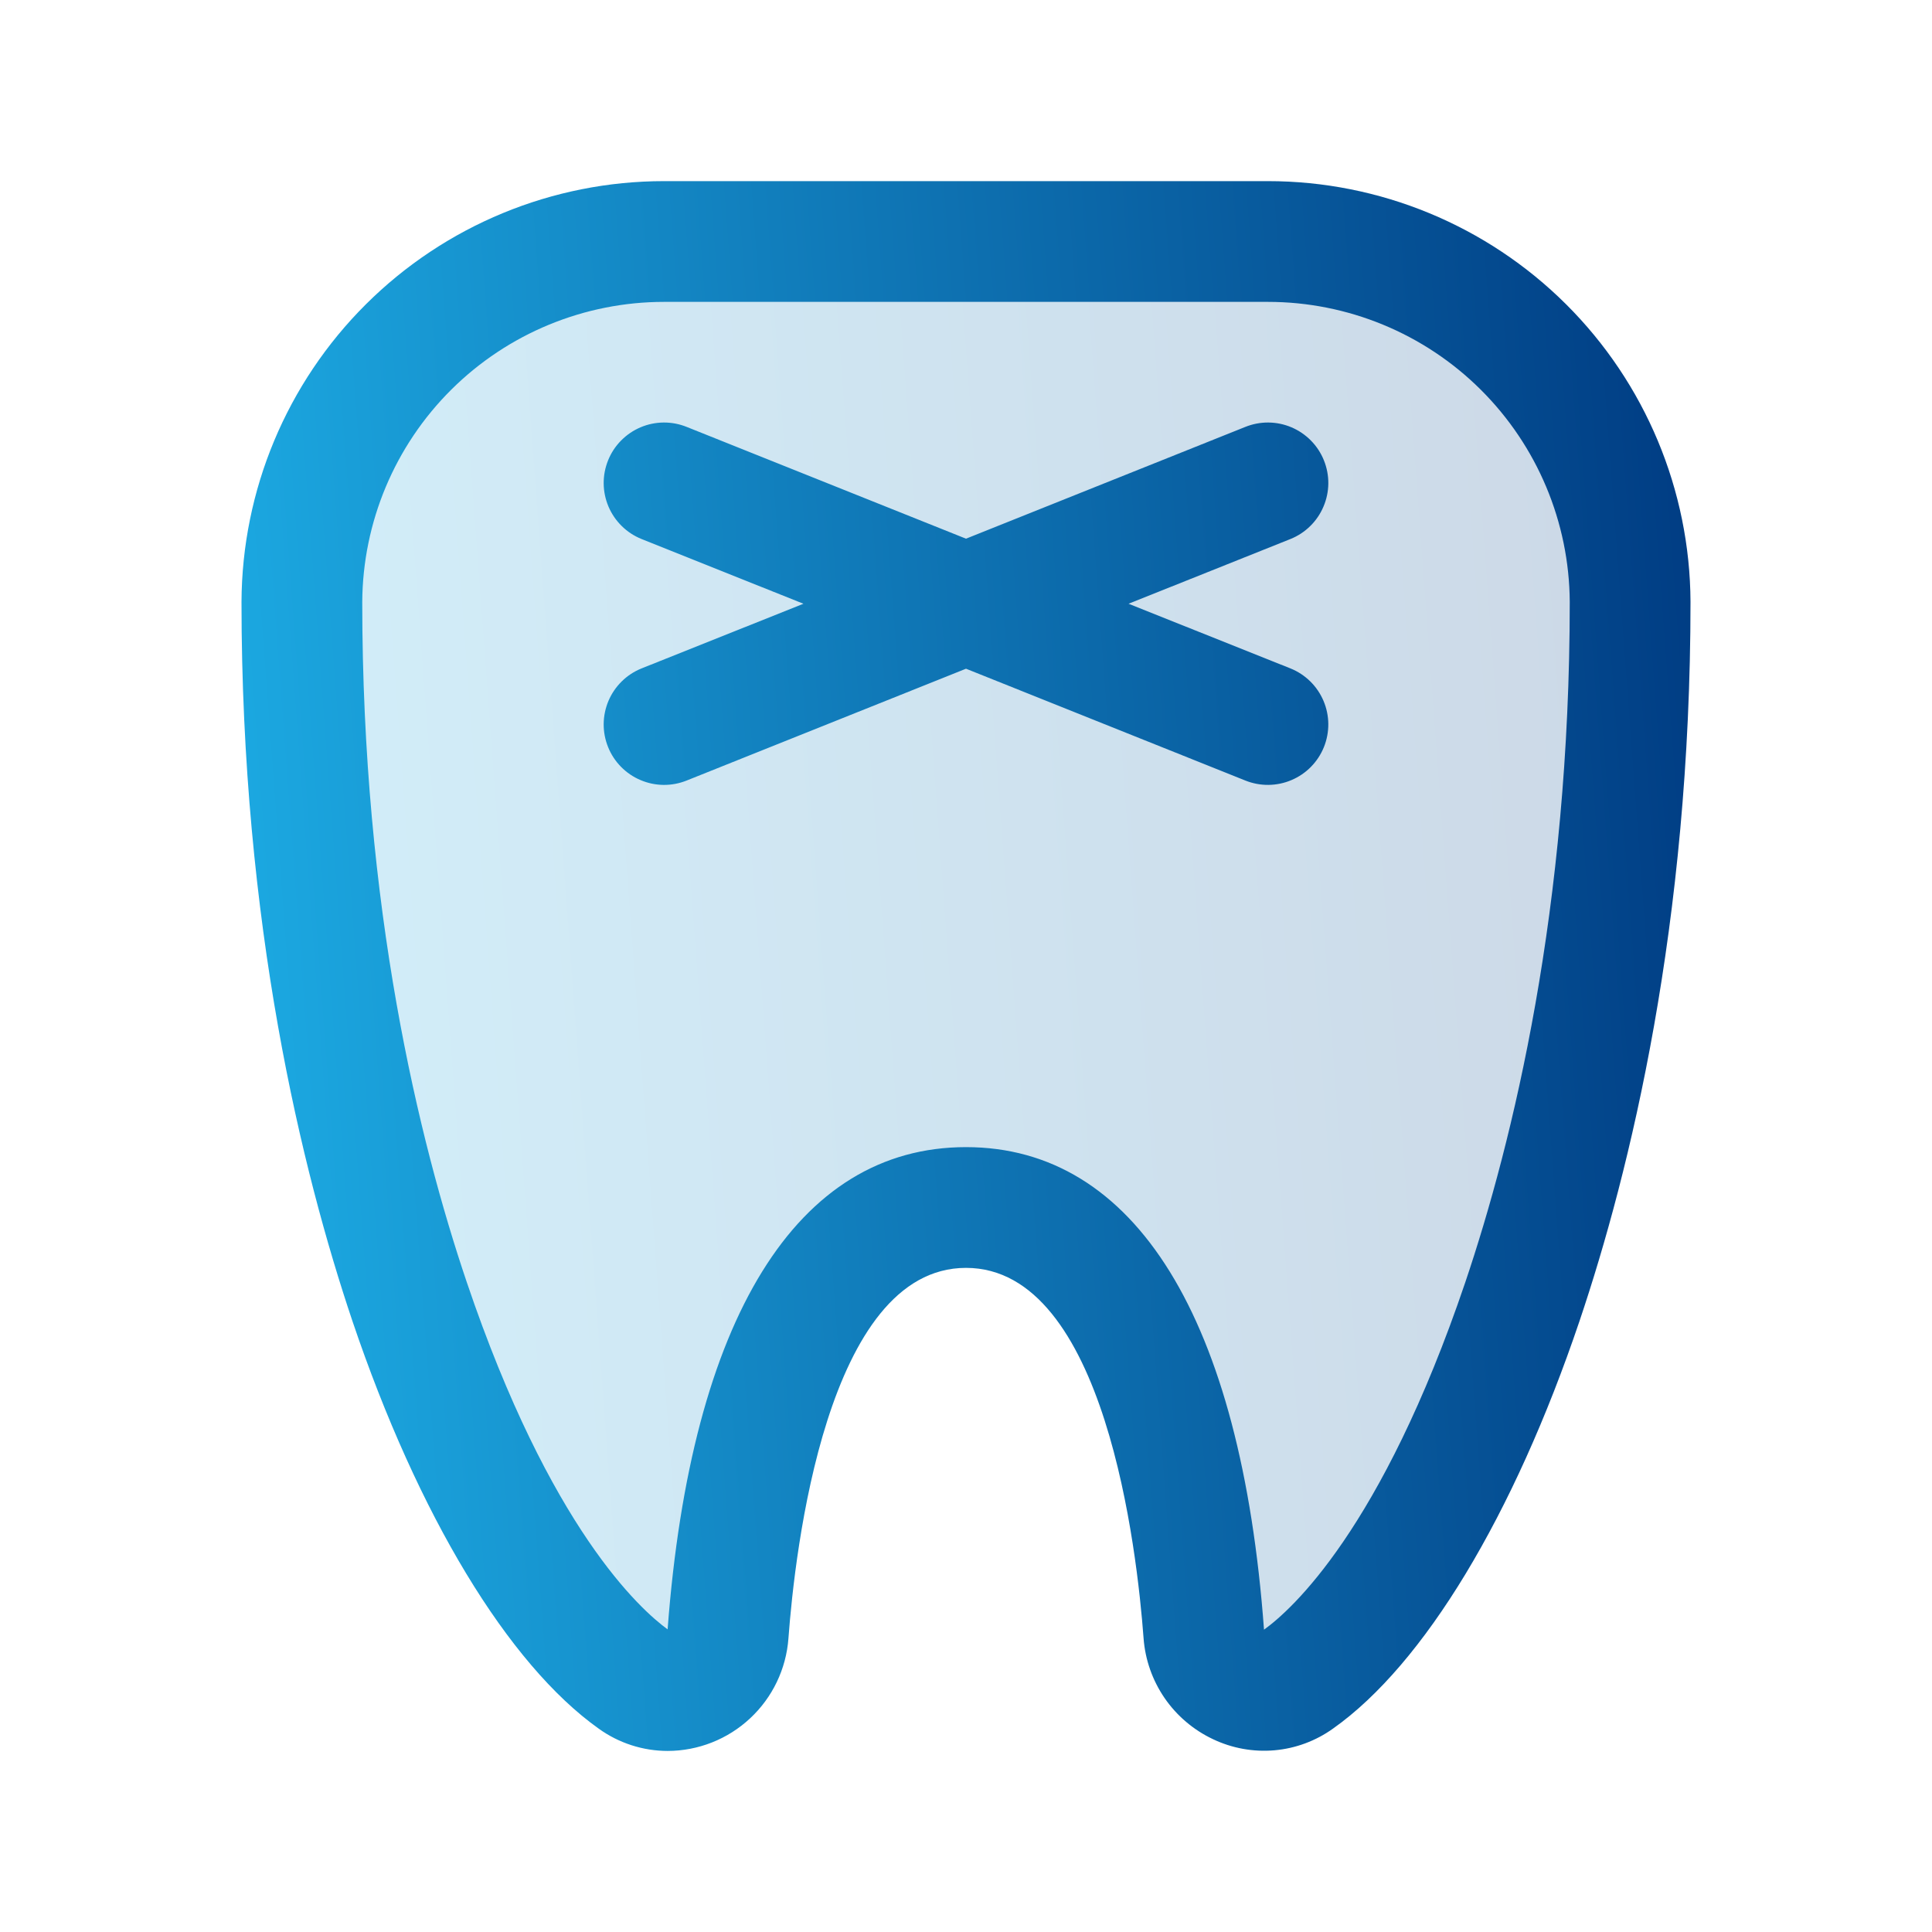
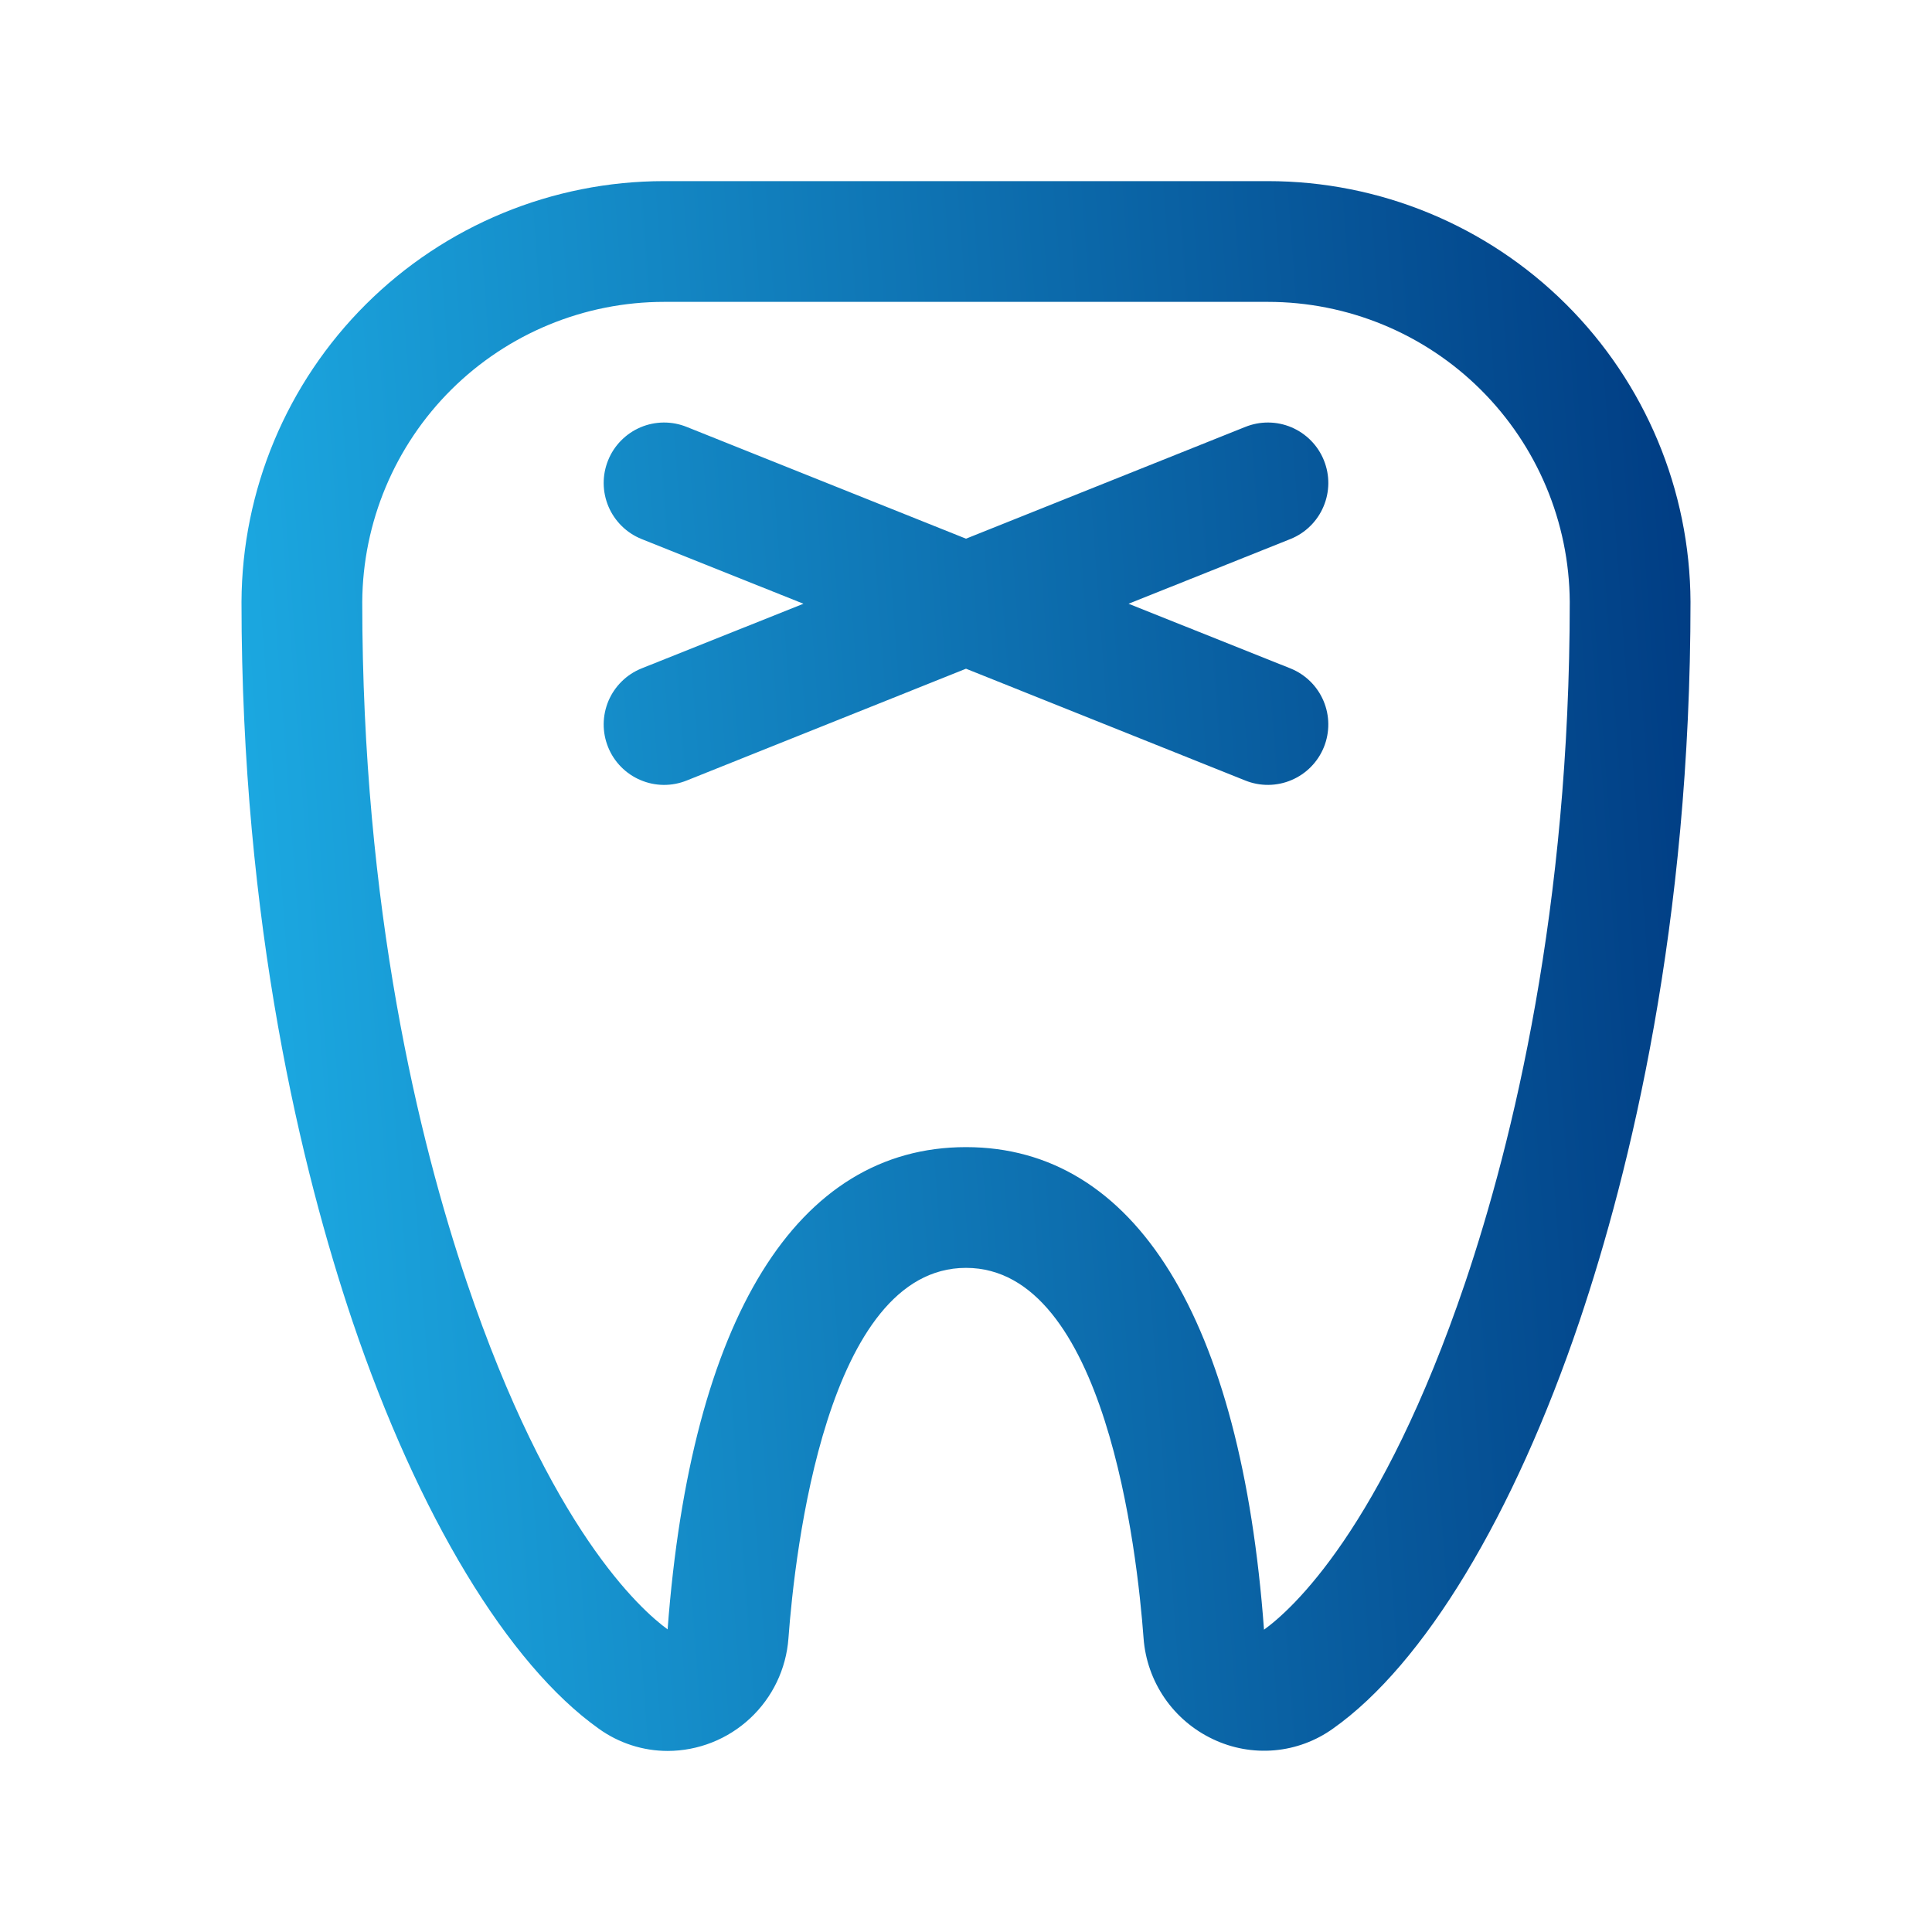
<svg xmlns="http://www.w3.org/2000/svg" width="56" height="56" viewBox="0 0 56 56" fill="none">
-   <path opacity="0.2" d="M47.25 17.448C47.265 33.071 42.114 45.498 37.625 48.681C37.371 48.856 37.076 48.96 36.769 48.985C36.461 49.009 36.153 48.951 35.875 48.818C35.597 48.685 35.359 48.481 35.186 48.226C35.012 47.971 34.909 47.675 34.886 47.368C34.562 42.943 33.25 35 28 35C22.75 35 21.438 42.943 21.107 47.366C21.085 47.673 20.981 47.969 20.808 48.224C20.634 48.478 20.396 48.683 20.118 48.816C19.84 48.949 19.532 49.007 19.225 48.982C18.918 48.958 18.622 48.853 18.369 48.678C13.886 45.5 8.735 33.071 8.75 17.448C8.76 14.671 9.872 12.011 11.84 10.053C13.809 8.094 16.473 6.997 19.25 7H36.75C39.527 6.997 42.192 8.094 44.16 10.053C46.128 12.011 47.24 14.671 47.25 17.448Z" fill="url(#paint0_linear_20_607)" />
  <path d="M37.406 15.623L32.712 17.5L37.406 19.375C37.837 19.549 38.181 19.887 38.362 20.314C38.544 20.742 38.548 21.224 38.374 21.655C38.2 22.086 37.862 22.43 37.434 22.611C37.007 22.793 36.525 22.797 36.094 22.623L28 19.383L19.906 22.623C19.693 22.709 19.465 22.753 19.235 22.751C19.005 22.749 18.777 22.701 18.566 22.611C18.354 22.522 18.162 22.391 18.001 22.227C17.839 22.063 17.712 21.869 17.626 21.655C17.54 21.442 17.496 21.214 17.498 20.984C17.5 20.754 17.548 20.526 17.637 20.314C17.727 20.103 17.858 19.911 18.022 19.75C18.186 19.588 18.381 19.461 18.594 19.375L23.288 17.5L18.594 15.623C18.381 15.537 18.186 15.41 18.022 15.248C17.858 15.087 17.727 14.895 17.637 14.683C17.548 14.472 17.5 14.244 17.498 14.014C17.496 13.784 17.54 13.556 17.626 13.343C17.712 13.129 17.839 12.935 18.001 12.771C18.162 12.607 18.354 12.476 18.566 12.386C18.777 12.296 19.005 12.249 19.235 12.247C19.465 12.245 19.693 12.289 19.906 12.375L28 15.614L36.094 12.375C36.307 12.289 36.535 12.245 36.765 12.247C36.995 12.249 37.223 12.296 37.434 12.386C37.646 12.476 37.838 12.607 37.999 12.771C38.161 12.935 38.288 13.129 38.374 13.343C38.46 13.556 38.504 13.784 38.502 14.014C38.5 14.244 38.452 14.472 38.362 14.683C38.273 14.895 38.142 15.087 37.978 15.248C37.814 15.41 37.62 15.537 37.406 15.623ZM49 17.445C49 26.79 47.25 33.939 45.784 38.288C43.877 43.932 41.274 48.239 38.644 50.1C38.144 50.46 37.556 50.679 36.942 50.733C36.328 50.787 35.711 50.675 35.155 50.409C34.592 50.143 34.109 49.732 33.756 49.219C33.404 48.705 33.193 48.108 33.147 47.486C32.961 44.971 32.042 36.75 28 36.75C23.957 36.75 23.039 44.973 22.853 47.493C22.787 48.377 22.39 49.204 21.741 49.808C21.093 50.413 20.239 50.75 19.353 50.752C18.636 50.751 17.938 50.526 17.356 50.107C14.731 48.241 12.123 43.934 10.216 38.294C8.75 33.939 7 26.79 7 17.445C7.014 14.206 8.311 11.104 10.607 8.819C12.903 6.533 16.011 5.25 19.25 5.25H36.75C39.989 5.25 43.097 6.533 45.393 8.819C47.688 11.104 48.986 14.206 49 17.445ZM45.5 17.445C45.486 15.134 44.557 12.923 42.918 11.293C41.279 9.664 39.061 8.75 36.75 8.75H19.25C16.938 8.75 14.721 9.665 13.081 11.294C11.442 12.924 10.514 15.136 10.5 17.448C10.5 26.318 12.143 33.066 13.53 37.166C15.947 44.31 18.561 46.653 19.351 47.228C20.031 38.209 23.098 33.25 28 33.25C32.902 33.25 35.973 38.218 36.638 47.237C37.426 46.67 40.044 44.336 42.47 37.174C43.857 33.066 45.5 26.318 45.5 17.448V17.445Z" fill="url(#paint1_linear_20_607)" />
  <defs>
    <linearGradient id="paint0_linear_20_607" x1="8.75" y1="48.354" x2="50.138" y2="45.283" gradientUnits="userSpaceOnUse">
      <stop stop-color="#1DADE5" />
      <stop offset="1" stop-color="#003B82" />
    </linearGradient>
    <linearGradient id="paint1_linear_20_607" x1="7" y1="50.063" x2="52.147" y2="46.69" gradientUnits="userSpaceOnUse">
      <stop stop-color="#1DADE5" />
      <stop offset="1" stop-color="#003B82" />
    </linearGradient>
  </defs>
</svg>